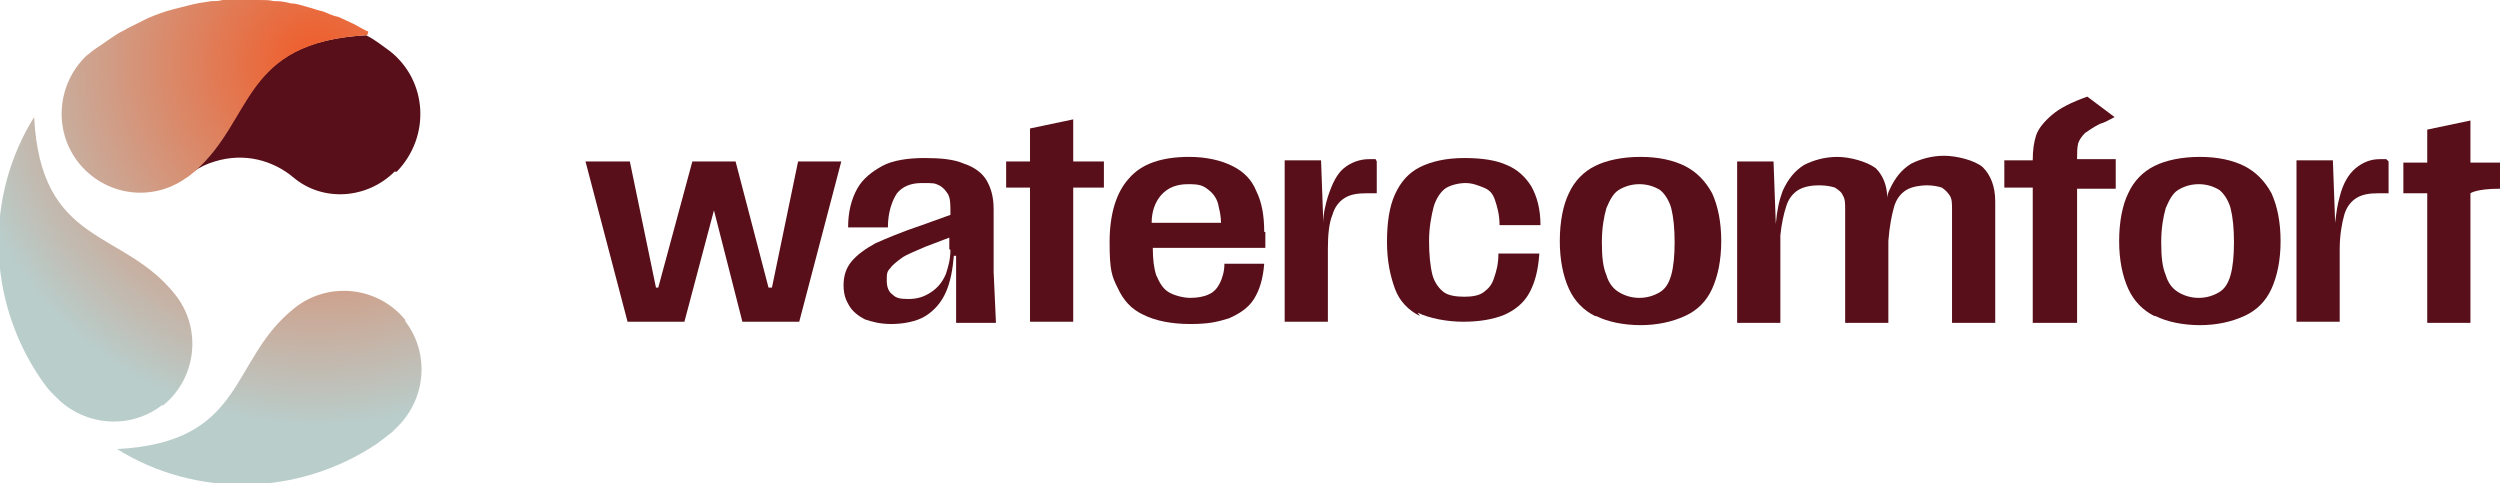
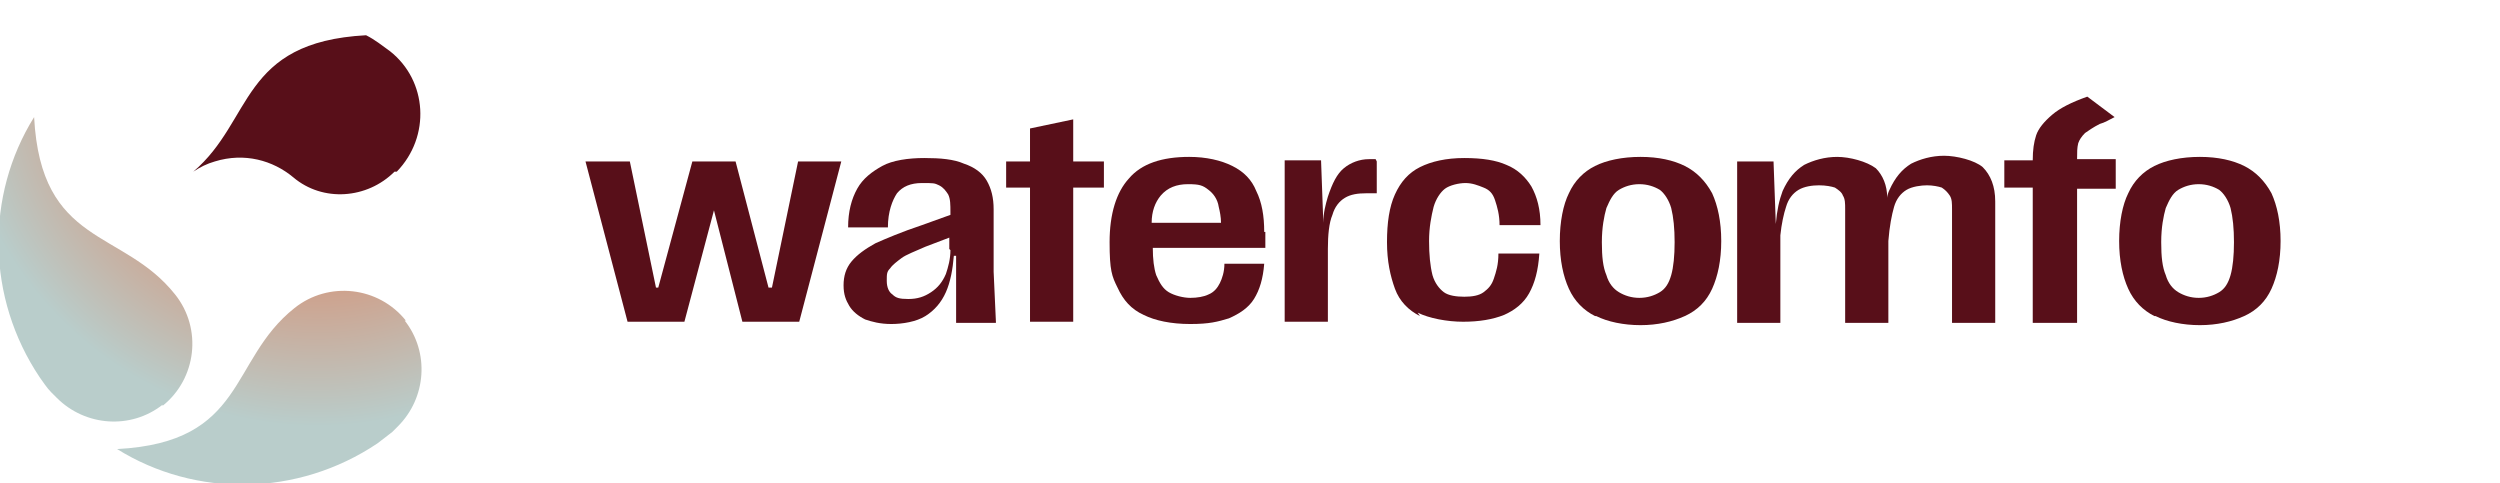
<svg xmlns="http://www.w3.org/2000/svg" id="Layer_1" version="1.1" viewBox="0 0 219.9 42.5">
  <defs>
    <style>
      .st0 {
        fill: url(#radial-gradient);
      }

      .st1 {
        fill: #580f19;
      }

      .st2 {
        fill: url(#radial-gradient1);
      }

      .st3 {
        fill: url(#radial-gradient2);
      }
    </style>
    <radialGradient id="radial-gradient" cx="27.9" cy="38.2" fx="27.9" fy="38.2" r="31.9" gradientTransform="translate(0 43.8) scale(1 -1)" gradientUnits="userSpaceOnUse">
      <stop offset="0" stop-color="#f15a26" />
      <stop offset="1" stop-color="#b9cdcb" />
    </radialGradient>
    <radialGradient id="radial-gradient1" cx="27.9" cy="38.2" fx="27.9" fy="38.2" r="31.9" gradientTransform="translate(0 43.8) scale(1 -1)" gradientUnits="userSpaceOnUse">
      <stop offset="0" stop-color="#f15a26" />
      <stop offset="1" stop-color="#b9cdcb" />
    </radialGradient>
    <radialGradient id="radial-gradient2" cx="27.9" cy="38.2" fx="27.9" fy="38.2" r="31.9" gradientTransform="translate(0 43.8) scale(1 -1)" gradientUnits="userSpaceOnUse">
      <stop offset="0" stop-color="#f15a26" />
      <stop offset="1" stop-color="#b9cdcb" />
    </radialGradient>
  </defs>
  <g>
    <polygon class="st1" points="74 14.2 70.3 28.3 65.3 28.3 62.8 18.5 60.2 28.3 55.2 28.3 51.5 14.2 55.4 14.2 57.7 25.3 57.9 25.3 60.9 14.2 64.7 14.2 67.6 25.3 67.9 25.3 70.2 14.2 74 14.2" />
    <path class="st1" d="M87.6,28.3l-.2-4.4v-5.5c0-1-.2-1.8-.6-2.5-.4-.7-1.1-1.2-2-1.5-.9-.4-2.1-.5-3.5-.5s-2.8.2-3.7.7-1.7,1.1-2.2,2c-.5.9-.8,2-.8,3.4h3.5c0-1.4.4-2.4.8-3,.5-.6,1.2-.9,2.2-.9s1.1,0,1.5.2c.4.2.6.5.8.8.2.4.2.9.2,1.6v.2l-2.5.9c-1.8.6-3.2,1.2-4.1,1.6-.9.5-1.6,1-2.1,1.6-.5.6-.7,1.3-.7,2.1s.2,1.3.5,1.8c.3.5.8.9,1.4,1.2.6.2,1.3.4,2.3.4s2.2-.2,3-.7c.8-.5,1.4-1.2,1.8-2.1.4-.9.6-2,.7-3.2h.2s0,5.9,0,5.9h3.5ZM83.6,22c0,.8-.2,1.5-.4,2.1-.3.7-.7,1.2-1.3,1.6s-1.2.6-2,.6-1.1-.1-1.4-.4c-.3-.2-.5-.6-.5-1.2s0-.8.3-1.1c.2-.3.6-.6,1-.9s1.2-.6,2.1-1l2.1-.8v1h0Z" />
    <polygon class="st1" points="97.1 14.2 97.1 16.5 94.4 16.5 94.4 28.3 90.6 28.3 90.6 16.5 88.5 16.5 88.5 14.2 90.6 14.2 90.6 11.3 94.4 10.5 94.4 14.2 97.1 14.2" />
    <path class="st1" d="M111.2,20.4c0-1.4-.2-2.6-.7-3.6-.4-1-1.1-1.7-2.1-2.2-1-.5-2.3-.8-3.8-.8-2.4,0-4.2.6-5.3,1.9-1.1,1.2-1.7,3.1-1.7,5.6s.2,3,.7,4c.5,1.1,1.2,1.9,2.3,2.4,1,.5,2.4.8,4.1.8s2.4-.2,3.4-.5c.9-.4,1.7-.9,2.2-1.7.5-.8.8-1.8.9-3.1h-3.5c0,.7-.2,1.3-.4,1.7-.2.4-.5.8-1,1-.4.2-1,.3-1.6.3s-1.4-.2-1.9-.5c-.5-.3-.8-.8-1.1-1.5-.2-.6-.3-1.4-.3-2.4h9.9v-1.4h0ZM101.3,19.6c0-1,.3-1.8.8-2.4.6-.7,1.4-1,2.4-1s1.3.1,1.8.5c.4.3.8.8.9,1.5.1.4.2.9.2,1.4,0,0-6.2,0-6.2,0Z" />
    <path class="st1" d="M121.1,14.2v2.8h-.9c-.8,0-1.4.1-1.9.4-.5.3-.9.8-1.1,1.5-.3.7-.4,1.8-.4,3v6.4h-3.8v-14.2h3.2l.2,5.5h0c0-.9.2-1.6.4-2.3.4-1.2.8-2,1.4-2.5s1.4-.8,2.2-.8h.6,0Z" />
    <path class="st1" d="M124.9,27.8c-1-.5-1.8-1.3-2.2-2.4s-.7-2.4-.7-4.1.2-3.1.7-4.2,1.2-1.9,2.2-2.4,2.3-.8,3.9-.8,2.8.2,3.7.6c1,.4,1.7,1.1,2.2,1.9.5.9.8,2,.8,3.4h-3.6c0-.9-.2-1.6-.4-2.2s-.5-.9-1-1.1-1-.4-1.6-.4-1.4.2-1.8.5-.8.9-1,1.6c-.2.8-.4,1.8-.4,3s.1,2.2.3,3c.2.7.6,1.2,1,1.5.4.3,1.1.4,1.8.4s1.3-.1,1.7-.4.7-.6.9-1.2.4-1.2.4-2.2h3.6c-.1,1.5-.4,2.6-.9,3.5s-1.3,1.5-2.2,1.9c-1,.4-2.2.6-3.6.6s-3-.3-4-.8h0Z" />
    <path class="st1" d="M140.3,27.8c-1-.5-1.8-1.3-2.3-2.4s-.8-2.5-.8-4.2.3-3.2.8-4.2c.5-1.1,1.3-1.9,2.3-2.4,1-.5,2.4-.8,4-.8s2.9.3,3.9.8,1.8,1.3,2.4,2.4c.5,1.1.8,2.5.8,4.2s-.3,3.1-.8,4.2-1.3,1.9-2.4,2.4-2.4.8-3.9.8-2.9-.3-3.9-.8ZM146,25.7c.5-.3.8-.8,1-1.5.2-.7.3-1.7.3-2.9s-.1-2.2-.3-3c-.2-.7-.6-1.3-1-1.6-.5-.3-1.1-.5-1.8-.5s-1.3.2-1.8.5-.8.9-1.1,1.6c-.2.7-.4,1.7-.4,3s.1,2.2.4,2.9c.2.7.6,1.2,1.1,1.5s1.1.5,1.8.5,1.3-.2,1.8-.5h0Z" />
    <path class="st1" d="M175.5,17.9v10.5h-3.8v-10c0-.5,0-.9-.2-1.2s-.4-.5-.7-.7c-.3-.1-.8-.2-1.3-.2s-1.3.1-1.8.4c-.5.3-.9.8-1.1,1.5-.2.7-.4,1.7-.5,3v7.2h-3.8v-10c0-.5,0-.9-.2-1.2-.1-.3-.4-.5-.7-.7-.3-.1-.8-.2-1.4-.2s-1.3.1-1.8.4c-.5.3-.9.8-1.1,1.5-.2.6-.4,1.5-.5,2.5v7.7h-3.8v-14.2h3.2l.2,5.5c.1-1.2.3-2.1.6-2.9.5-1.1,1.1-1.8,1.9-2.3.8-.4,1.8-.7,2.9-.7s2.6.4,3.4,1c.6.6,1,1.5,1,2.6,0-.2.1-.5.2-.7.5-1.1,1.1-1.8,1.9-2.3.8-.4,1.8-.7,2.9-.7s2.7.4,3.4,1c.7.7,1.1,1.7,1.1,3h0Z" />
    <path class="st1" d="M186.1,14.2v2.4h-3.4v11.8h-3.9v-11.9h-2.5v-2.4h2.5c0-.9.1-1.6.3-2.2.2-.6.7-1.2,1.4-1.8.7-.6,1.7-1.1,3.1-1.6l2.4,1.8c-.4.2-.9.5-1.3.6-.6.3-1,.6-1.3.8-.3.3-.5.6-.6.9-.1.4-.1.8-.1,1.4h0s3.4,0,3.4,0h0Z" />
    <path class="st1" d="M189.5,27.8c-1-.5-1.8-1.3-2.3-2.4s-.8-2.5-.8-4.2.3-3.2.8-4.2c.5-1.1,1.3-1.9,2.3-2.4,1-.5,2.4-.8,4-.8s2.9.3,3.9.8,1.8,1.3,2.4,2.4c.5,1.1.8,2.5.8,4.2s-.3,3.1-.8,4.2-1.3,1.9-2.4,2.4-2.4.8-3.9.8-2.9-.3-3.9-.8ZM195.2,25.7c.5-.3.8-.8,1-1.5.2-.7.3-1.7.3-2.9s-.1-2.2-.3-3c-.2-.7-.6-1.3-1-1.6-.5-.3-1.1-.5-1.8-.5s-1.3.2-1.8.5-.8.9-1.1,1.6c-.2.7-.4,1.7-.4,3s.1,2.2.4,2.9c.2.7.6,1.2,1.1,1.5s1.1.5,1.8.5,1.3-.2,1.8-.5h0Z" />
-     <path class="st1" d="M210.1,14.2v2.8h-.9c-.8,0-1.4.1-1.9.4-.5.3-.9.8-1.1,1.5-.2.7-.4,1.8-.4,3v6.4h-3.8v-14.2h3.2l.2,5.5h0c.1-.9.2-1.6.4-2.3.3-1.2.8-2,1.4-2.5.6-.5,1.3-.8,2.1-.8h.6,0Z" />
-     <path class="st1" d="M219.9,14.2v2.4c-2.1,0-2.6.4-2.6.4v11.4h-3.8v-11.4h-2.1v-2.7h2.1v-2.9l3.8-.8v3.7h2.6Z" />
  </g>
  <g>
    <path class="st1" d="M34.3,4.5c-.7-.5-1.3-1-2.1-1.4-11.1.6-9.9,7.5-15.2,12,.6-.4,1.2-.7,1.9-.9,2.6-.8,5.1-.1,6.9,1.4,2.6,2.2,6.5,1.9,8.9-.5h.2c3-3.1,2.7-8-.6-10.6Z" />
    <path class="st0" d="M35.6,28.2c2.2,2.8,1.9,6.8-.6,9.3-.2.2-.3.3-.5.5-.4.3-.9.7-1.3,1-7,4.7-16,4.8-22.9.5,11.4-.6,9.8-7.8,15.6-12.4,3-2.4,7.4-1.9,9.8,1.1h0Z" />
-     <path class="st2" d="M14.3,35.6c-2.8,2.2-6.8,1.9-9.3-.6-.2-.2-.3-.3-.5-.5-.4-.4-.7-.9-1-1.3-4.7-7-4.8-16-.5-22.9.6,11.4,7.8,9.8,12.4,15.6,2.4,3,1.9,7.4-1.1,9.8h0Z" />
-     <path class="st3" d="M32.3,3.1c-11.1.6-9.9,7.4-15.2,12-.1.1-.6.5-.8.6-3,2.1-7.1,1.5-9.4-1.4-2.2-2.8-1.9-6.8.6-9.3.2-.2.4-.3.6-.5.4-.3.9-.6,1.3-.9.3-.2.6-.4.9-.6.3-.2.6-.3.9-.5.6-.3,1.2-.6,1.8-.9.7-.3,1.5-.6,2.3-.8.4-.1.8-.2,1.2-.3.7-.2,1.4-.3,2.1-.4.3,0,.6,0,1-.1,1.1,0,2.2-.1,3.3,0,.4,0,.8,0,1.2.1,0,0,.2,0,.2,0,.5,0,.9.1,1.3.2.5,0,1,.2,1.4.3s.9.3,1.4.4c.5.2.9.4,1.4.5.4.2.9.4,1.3.6.4.2.7.4,1.1.6,0,0,.1,0,.2.1h0Z" />
+     <path class="st2" d="M14.3,35.6c-2.8,2.2-6.8,1.9-9.3-.6-.2-.2-.3-.3-.5-.5-.4-.4-.7-.9-1-1.3-4.7-7-4.8-16-.5-22.9.6,11.4,7.8,9.8,12.4,15.6,2.4,3,1.9,7.4-1.1,9.8h0" />
  </g>
</svg>